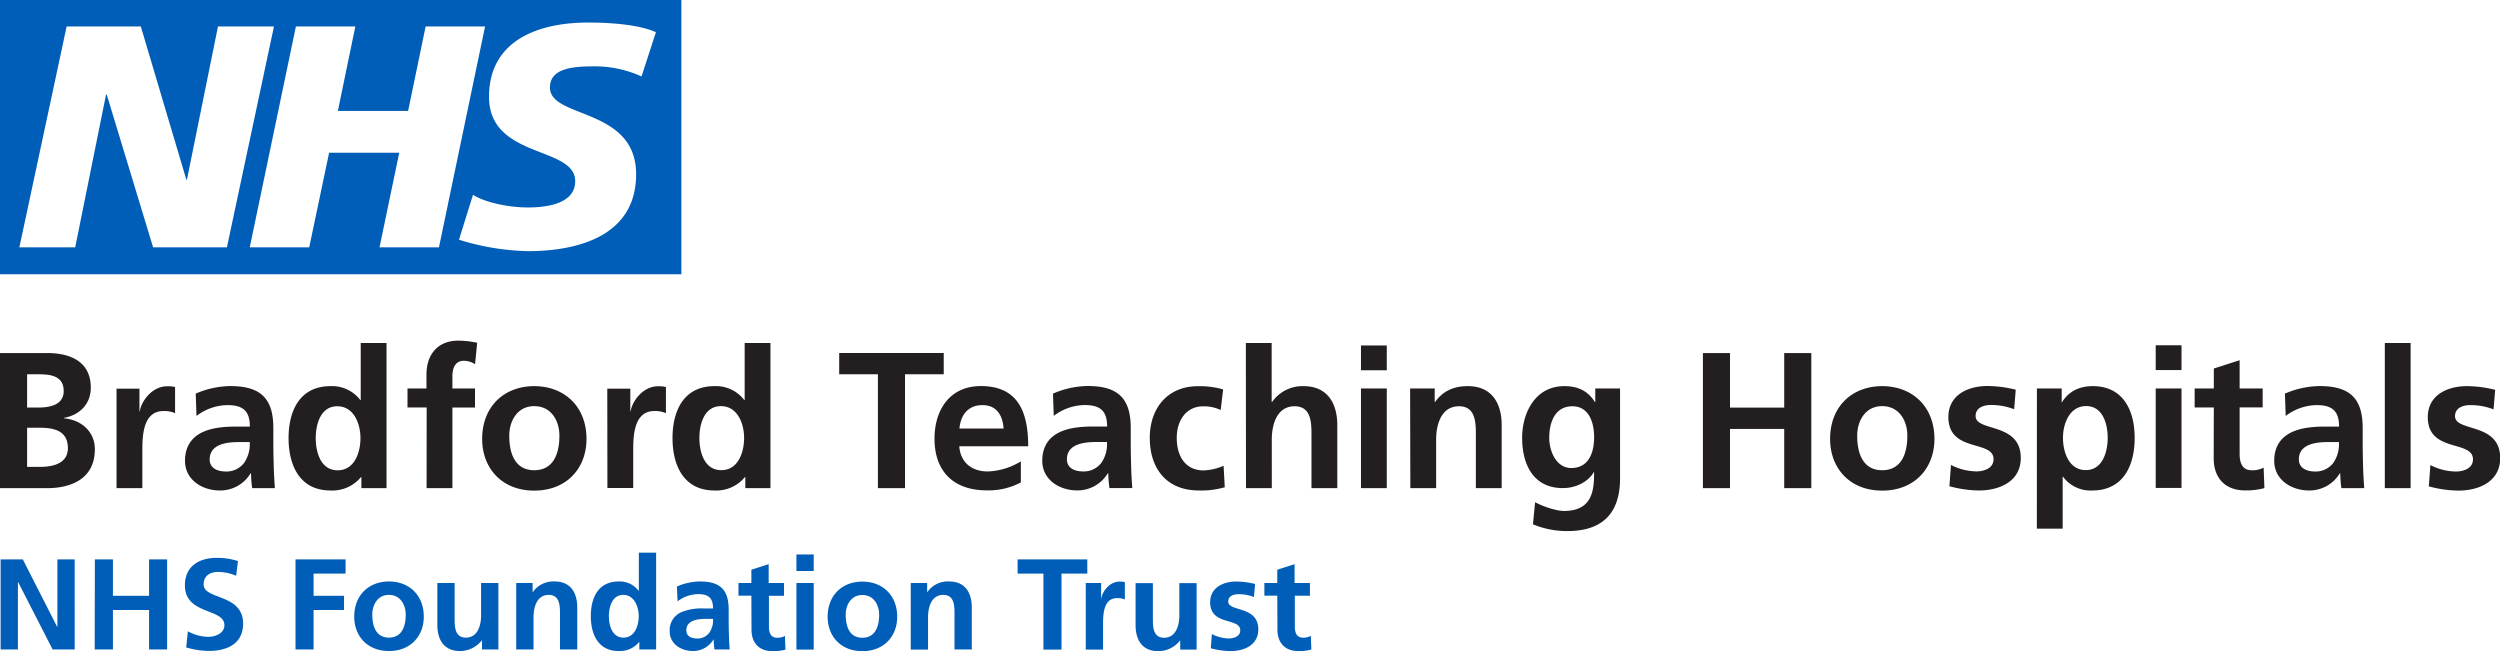
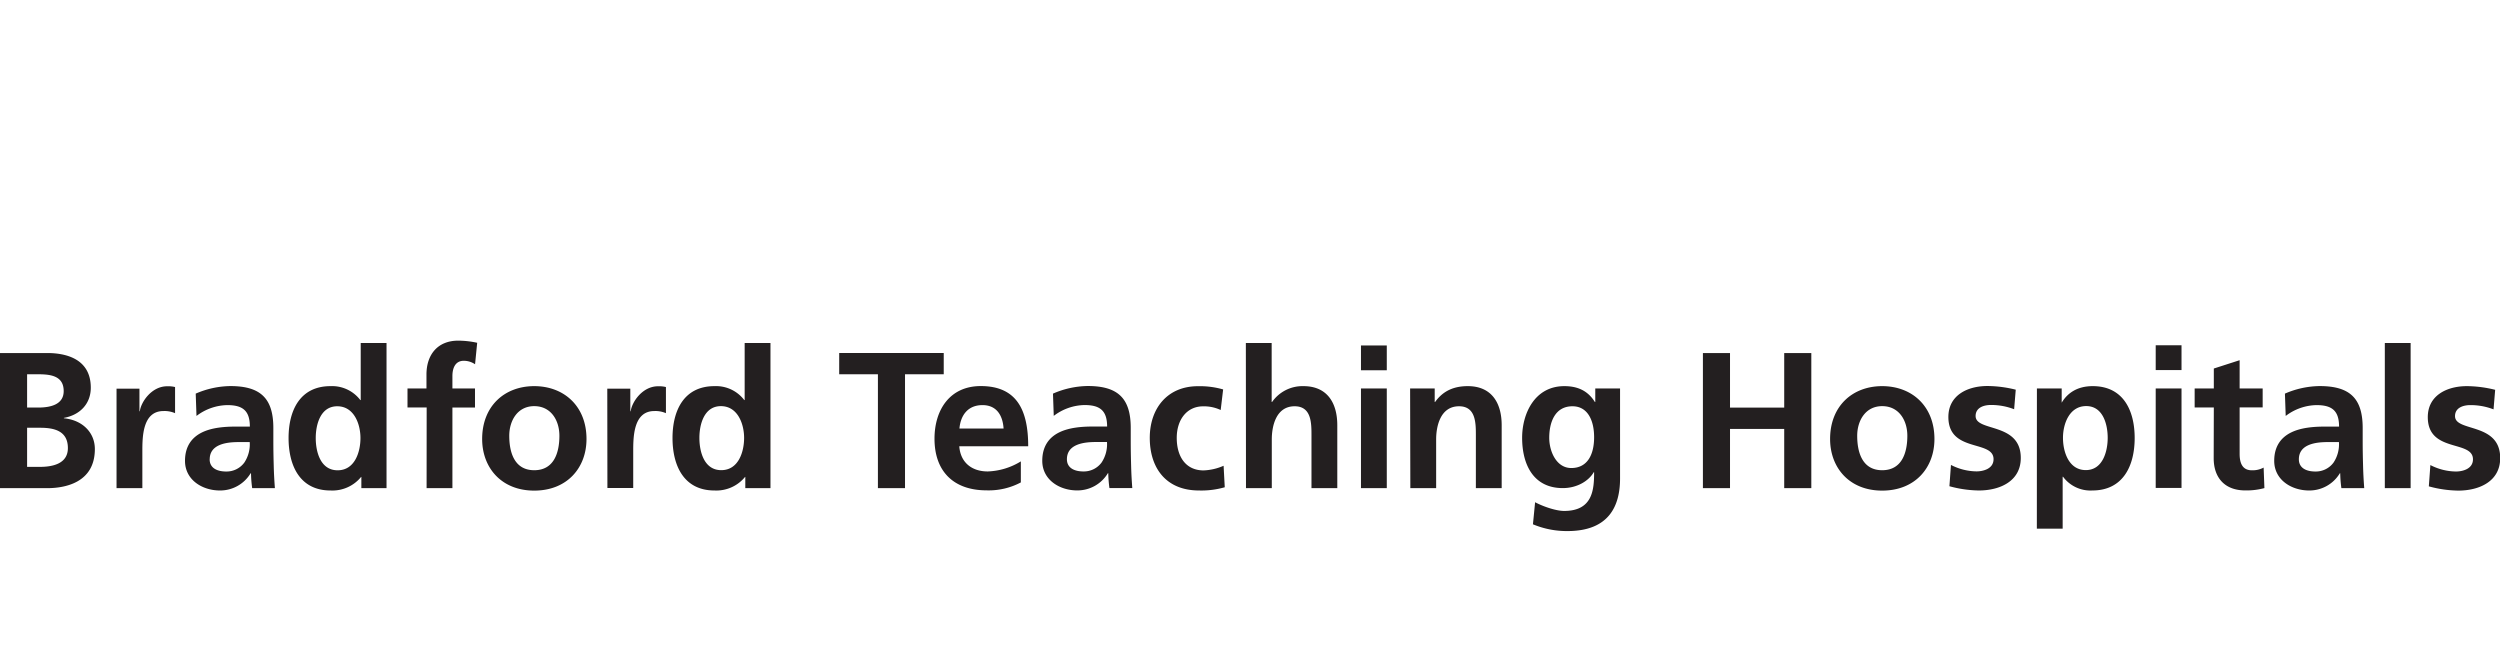
<svg xmlns="http://www.w3.org/2000/svg" viewBox="0 0 774.85 201.78">
  <title>Bradford-Teaching-Hospitals</title>
-   <path d="M.19,201.3H5.55V180.42h.08L16.31,201.3h6.84V173.38H17.79v20.88h-.08L7.07,173.38H.19Zm29.16,0H35V189.06h11.2V201.3h5.6V173.38h-5.6v11.28H35V173.38h-5.6Zm44.4-27.4a21.07,21.07,0,0,0-6.68-1c-4.92,0-9.76,2.28-9.76,8.52,0,9.24,12.24,7,12.24,12.36,0,2.52-2.84,3.6-5,3.6a13.48,13.48,0,0,1-6.32-1.72l-.52,5a24.6,24.6,0,0,0,7.16,1.08c5.64,0,10.48-2.32,10.48-8.44,0-9.36-12.24-7.32-12.24-12.16,0-3,2.48-3.88,4.4-3.88a14.46,14.46,0,0,1,5.68,1.2Zm17.84,27.4h5.6V189.06h9.44v-4.4H97.19v-6.88h9.92v-4.4H91.59Zm18.2-10.16c0,5.92,4,10.64,10.76,10.64s10.8-4.72,10.8-10.64c0-6.8-4.68-10.92-10.8-10.92s-10.76,4.12-10.76,10.92m5.6-.64c0-3.08,1.68-6.12,5.16-6.12s5.2,3,5.2,6.12c0,3.44-1.08,7.12-5.2,7.12s-5.16-3.72-5.16-7.12m39.08-9.8h-5.36v10.08c0,2.64-.84,6.84-4.72,6.84-3.44,0-3.48-3.4-3.48-5.92v-11h-5.36v13c0,4.64,2.12,8.08,7,8.08a8.59,8.59,0,0,0,6.76-3.28h.08v2.8h5.08ZM160,201.3h5.36V191.22c0-2.64.84-6.84,4.72-6.84,3.44,0,3.48,3.4,3.48,5.92v11h5.36v-13c0-4.64-2.12-8.08-7-8.08a7.69,7.69,0,0,0-6.76,3.28h-.08v-2.8H160Zm28.72-10.36c0-2.76,1-6.56,4.44-6.56s4.8,3.68,4.8,6.56-1.16,6.68-4.72,6.68-4.52-3.84-4.52-6.68m9.44,10.36h5.2v-30H198v11.8h-.08a7.32,7.32,0,0,0-6.16-2.88c-6.32,0-8.64,5-8.64,10.72s2.32,10.84,8.64,10.84a7.65,7.65,0,0,0,6.32-2.8h.08ZM210,186.38a10.78,10.78,0,0,1,6.36-2.24c3.16,0,4.64,1.12,4.64,4.44h-3a16.32,16.32,0,0,0-6.92,1.2,6.05,6.05,0,0,0-3.52,5.88c0,3.92,3.56,6.12,7.2,6.12a7.36,7.36,0,0,0,6.36-3.56h.08a25.1,25.1,0,0,0,.24,3.08h4.72c-.12-1.6-.2-3-.24-4.6s-.08-3.08-.08-5.16V188.9c0-6.08-2.6-8.68-8.88-8.68a18.44,18.44,0,0,0-7.16,1.56Zm2.72,9c0-3.16,3.56-3.56,6-3.56H221a6.83,6.83,0,0,1-1.12,4.24,4.55,4.55,0,0,1-3.76,1.84c-1.92,0-3.4-.76-3.4-2.52m20.2-.24c0,4.08,2.32,6.68,6.52,6.68a14.1,14.1,0,0,0,4-.48l-.16-4.24a4.79,4.79,0,0,1-2.44.56c-2,0-2.52-1.64-2.52-3.4v-9.6H243V180.7h-4.76v-5.84l-5.36,1.72v4.12h-4v3.92h4Zm13.92,6.2h5.36V180.7h-5.36Zm0-24.36h5.36v-5.12h-5.36Zm9.68,14.2c0,5.92,4,10.64,10.76,10.64s10.8-4.72,10.8-10.64c0-6.8-4.68-10.92-10.8-10.92s-10.76,4.12-10.76,10.92m5.6-.64c0-3.08,1.68-6.12,5.16-6.12s5.2,3,5.2,6.12c0,3.44-1.08,7.12-5.2,7.12s-5.16-3.72-5.16-7.12m20.16,10.8h5.36V191.22c0-2.64.84-6.84,4.72-6.84,3.44,0,3.48,3.4,3.48,5.92v11h5.36v-13c0-4.64-2.12-8.08-7-8.08a7.69,7.69,0,0,0-6.76,3.28h-.08v-2.8h-5.08Zm41.12,0H329V177.78h8v-4.4h-21.6v4.4h8Zm13.12,0h5.36v-7.56c0-3,0-8.4,4.36-8.4a5.46,5.46,0,0,1,2.4.44v-5.4a5.85,5.85,0,0,0-1.64-.16c-3.2,0-5.4,3.24-5.64,5.16h-.08V180.7h-4.76Zm34.36-20.6h-5.36v10.08c0,2.64-.84,6.84-4.72,6.84-3.44,0-3.48-3.4-3.48-5.92v-11h-5.36v13c0,4.64,2.12,8.08,7,8.08a8.59,8.59,0,0,0,6.76-3.28h.08v2.8h5.08ZM389,181a24.68,24.68,0,0,0-5.84-.76c-4.2,0-8.08,2-8.08,6.4,0,7.44,9.32,4.68,9.32,8.72,0,2-2.16,2.52-3.52,2.52a11.77,11.77,0,0,1-5.28-1.36l-.32,4.4a24,24,0,0,0,6.08.88c4.36,0,8.64-1.92,8.64-6.72,0-7.44-9.32-5.36-9.32-8.64,0-1.76,1.72-2.28,3.16-2.28a13.15,13.15,0,0,1,4.8.88Zm6.92,14.12c0,4.08,2.32,6.68,6.52,6.68a14.1,14.1,0,0,0,4-.48l-.16-4.24a4.79,4.79,0,0,1-2.44.56c-2,0-2.52-1.64-2.52-3.4v-9.6H406V180.7h-4.76v-5.84l-5.36,1.72v4.12h-4v3.92h4Z" style="fill:#005eb8" />
  <path d="M8.4,132.58h4c4.2,0,8.64.84,8.64,6.3,0,4.86-4.74,5.82-8.64,5.82h-4ZM8.4,116h3.24c3.84,0,8.1.36,8.1,5.22,0,4.32-4.38,5.1-7.92,5.1H8.4ZM0,151.3H14.64c5.28,0,14.76-1.56,14.76-12.12,0-5.16-3.9-9-9.6-9.54v-.12c5-.9,8.34-4.38,8.34-9.36,0-9.18-8.1-10.74-13.5-10.74H0Zm36.12,0h8V140c0-4.44,0-12.6,6.54-12.6a8.19,8.19,0,0,1,3.6.66v-8.1a8.78,8.78,0,0,0-2.46-.24c-4.8,0-8.1,4.86-8.46,7.74h-.12v-7H36.12ZM60.9,128.92a16.17,16.17,0,0,1,9.54-3.36c4.74,0,7,1.68,7,6.66H73c-3.36,0-7.32.3-10.38,1.8s-5.28,4.2-5.28,8.82c0,5.88,5.34,9.18,10.8,9.18a11,11,0,0,0,9.54-5.34h.12a37.65,37.65,0,0,0,.36,4.62H85.2c-.18-2.4-.3-4.56-.36-6.9s-.12-4.62-.12-7.74v-4c0-9.12-3.9-13-13.32-13A27.66,27.66,0,0,0,60.66,122ZM65,142.36c0-4.74,5.34-5.34,8.94-5.34H77.4a10.24,10.24,0,0,1-1.68,6.36,6.83,6.83,0,0,1-5.64,2.76c-2.88,0-5.1-1.14-5.1-3.78m32.88-6.6c0-4.14,1.44-9.84,6.66-9.84s7.2,5.52,7.2,9.84-1.74,10-7.08,10-6.78-5.76-6.78-10M112,151.3h7.8v-45h-8V124h-.12a11,11,0,0,0-9.24-4.32c-9.48,0-13,7.56-13,16.08s3.48,16.26,13,16.26a11.47,11.47,0,0,0,9.48-4.2H112Zm20.22,0h8v-25h7V120.4h-7v-3.84c0-2.4.84-4.74,3.54-4.74a6.24,6.24,0,0,1,3.48,1.08l.66-6.66a28.36,28.36,0,0,0-5.88-.66c-6.36,0-9.84,4.32-9.84,10.5v4.32H126.3v5.88h5.94Zm17.22-15.24c0,8.88,5.94,16,16.14,16s16.2-7.08,16.2-16c0-10.2-7-16.38-16.2-16.38s-16.14,6.18-16.14,16.38m8.4-1c0-4.62,2.52-9.18,7.74-9.18s7.8,4.44,7.8,9.18c0,5.16-1.62,10.68-7.8,10.68s-7.74-5.58-7.74-10.68m30.42,16.2h8V140c0-4.44,0-12.6,6.54-12.6a8.19,8.19,0,0,1,3.6.66v-8.1a8.78,8.78,0,0,0-2.46-.24c-4.8,0-8.1,4.86-8.46,7.74h-.12v-7h-7.14Zm28.51-15.54c0-4.14,1.44-9.84,6.66-9.84s7.2,5.52,7.2,9.84-1.74,10-7.08,10-6.78-5.76-6.78-10M231,151.3h7.8v-45h-8V124h-.12a11,11,0,0,0-9.24-4.32c-9.48,0-13,7.56-13,16.08s3.48,16.26,13,16.26a11.47,11.47,0,0,0,9.48-4.2H231Zm41.1,0h8.4V116h12v-6.6h-32.4V116h12Zm25.27-18.48c.36-4.14,2.64-7.26,7.14-7.26s6.3,3.36,6.54,7.26ZM316.4,143a20.85,20.85,0,0,1-10.26,3.12c-5,0-8.46-2.82-8.82-7.8h21.36c0-10.8-3.24-18.66-14.7-18.66-9.6,0-14.34,7.38-14.34,16.32,0,10.14,5.94,16,16.14,16a21.23,21.23,0,0,0,10.62-2.46Zm10.2-14.1a16.17,16.17,0,0,1,9.54-3.36c4.74,0,7,1.68,7,6.66h-4.44c-3.36,0-7.32.3-10.38,1.8s-5.28,4.2-5.28,8.82c0,5.88,5.34,9.18,10.8,9.18a11,11,0,0,0,9.54-5.34h.12a37.65,37.65,0,0,0,.36,4.62h7.08c-.18-2.4-.3-4.56-.36-6.9s-.12-4.62-.12-7.74v-4c0-9.12-3.9-13-13.32-13A27.66,27.66,0,0,0,326.36,122Zm4.08,13.44c0-4.74,5.34-5.34,8.94-5.34h3.48a10.24,10.24,0,0,1-1.68,6.36,6.83,6.83,0,0,1-5.64,2.76c-2.88,0-5.1-1.14-5.1-3.78M379.1,120.7a26.17,26.17,0,0,0-7.8-1c-9.66,0-14.94,7.08-14.94,16,0,9.42,5.1,16.32,15.24,16.32a26.21,26.21,0,0,0,8-1l-.36-6.66a17,17,0,0,1-6.18,1.44c-5.64,0-8.34-4.38-8.34-10.08s3.18-9.78,8.16-9.78a12.14,12.14,0,0,1,5.46,1.14Zm7.08,30.6h8V136.18c0-4,1.26-10.26,7.08-10.26,5.16,0,5.22,5.1,5.22,8.88v16.5h8V131.8c0-7-3.18-12.12-10.5-12.12a11.5,11.5,0,0,0-9.72,4.92h-.12V106.3h-8Zm35.64,0h8V120.4h-8Zm0-36.54h8v-7.68h-8Zm15.3,36.54h8V136.18c0-4,1.27-10.26,7.09-10.26,5.16,0,5.22,5.1,5.22,8.88v16.5h8V131.8c0-7-3.18-12.12-10.5-12.12-4.2,0-7.62,1.38-10.14,4.92h-.12v-4.2h-7.62ZM487,145.06c-4.62,0-6.83-5.16-6.83-9.36,0-4.74,1.73-9.78,7.2-9.78,4.68,0,6.71,4.32,6.71,9.6s-2,9.54-7.08,9.54m7.44-24.66v4.2h-.12c-2.21-3.54-5.39-4.92-9.47-4.92-9.24,0-13.08,8.58-13.08,16,0,8.28,3.48,15.6,12.6,15.6,4.5,0,8.09-2.28,9.59-4.92h.12c0,5.34-.41,12-9.29,12-2.53,0-6.54-1.38-9-2.7l-.67,6.84a27.21,27.21,0,0,0,10.69,2.1c13,0,16.31-7.92,16.31-16.32V120.4Zm33.36,30.9h8.4V132.94H553V151.3h8.4V109.42H553v16.92h-16.8V109.42h-8.4Zm39.42-15.24c0,8.88,5.94,16,16.14,16s16.2-7.08,16.2-16c0-10.2-7-16.38-16.2-16.38s-16.14,6.18-16.14,16.38m8.4-1c0-4.62,2.52-9.18,7.74-9.18s7.8,4.44,7.8,9.18c0,5.16-1.62,10.68-7.8,10.68s-7.74-5.58-7.74-10.68m49.14-14.28a37,37,0,0,0-8.76-1.14c-6.3,0-12.12,2.94-12.12,9.6,0,11.16,14,7,14,13.08,0,3-3.24,3.78-5.28,3.78a17.66,17.66,0,0,1-7.92-2l-.48,6.6a36,36,0,0,0,9.12,1.32c6.54,0,13-2.88,13-10.08,0-11.16-14-8-14-13,0-2.64,2.58-3.42,4.74-3.42a19.72,19.72,0,0,1,7.2,1.32Zm6.54,43.08h8V147.76h.12a10.56,10.56,0,0,0,9.06,4.26c9.66,0,13.14-7.8,13.14-16.26s-3.48-16.08-13-16.08c-4.74,0-7.8,2.1-9.6,5.1H639V120.4h-7.68Zm15.3-38c5.22,0,6.66,5.7,6.66,9.84s-1.5,10-6.78,10-7.08-5.64-7.08-10,2-9.84,7.2-9.84m21.54,25.38h8V120.4h-8Zm0-36.54h8v-7.68h-8ZM686.11,142c0,6.12,3.48,10,9.78,10a21.15,21.15,0,0,0,5.94-.72l-.24-6.36a7.18,7.18,0,0,1-3.66.84c-3.06,0-3.78-2.46-3.78-5.1v-14.4h7.14V120.4h-7.14v-8.76l-8,2.58v6.18h-5.94v5.88h5.94Zm22.32-13.08a16.17,16.17,0,0,1,9.54-3.36c4.74,0,7,1.68,7,6.66h-4.44c-3.36,0-7.32.3-10.38,1.8s-5.28,4.2-5.28,8.82c0,5.88,5.34,9.18,10.8,9.18a11,11,0,0,0,9.54-5.34h.12a37.65,37.65,0,0,0,.36,4.62h7.08c-.18-2.4-.3-4.56-.36-6.9s-.12-4.62-.12-7.74v-4c0-9.12-3.9-13-13.32-13A27.66,27.66,0,0,0,708.19,122Zm4.08,13.44c0-4.74,5.34-5.34,8.94-5.34h3.48a10.24,10.24,0,0,1-1.68,6.36,6.83,6.83,0,0,1-5.64,2.76c-2.88,0-5.1-1.14-5.1-3.78m26.64,8.94h8v-45h-8Zm34.2-30.48a37,37,0,0,0-8.76-1.14c-6.3,0-12.12,2.94-12.12,9.6,0,11.16,14,7,14,13.08,0,3-3.24,3.78-5.28,3.78a17.66,17.66,0,0,1-7.92-2l-.48,6.6a36,36,0,0,0,9.12,1.32c6.54,0,13-2.88,13-10.08,0-11.16-14-8-14-13,0-2.64,2.58-3.42,4.74-3.42a19.72,19.72,0,0,1,7.2,1.32Z" style="fill:#231f20" />
-   <path d="M211.18,0H0V85H211.18ZM84.91,8.21,70.33,76.65H47.45L33.07,29.29h-.2L23.31,76.65H6L20.65,8.21h23l14.1,47.46h.19L67.56,8.21Zm65.43,0L136.05,76.65H117.63l6.11-29.31H102L95.84,76.65H77.41L91.71,8.21h18.42l-5.41,26.18h21.77l5.43-26.18Zm52.93,1.86L198.83,23.7a34.85,34.85,0,0,0-15.17-3.13c-7.29,0-13.21,1.07-13.21,6.57,0,9.7,26.71,6.08,26.71,26.87,0,18.92-17.65,23.83-33.61,23.83a77.06,77.06,0,0,1-21.29-3.54l4.34-13.93c3.64,2.36,10.94,3.93,17,3.93,5.72,0,14.68-1.08,14.68-8.14,0-11-26.71-6.86-26.71-26.17,0-17.66,15.58-23,30.66-23,8.48,0,16.46.89,21.09,3" style="fill:#005eb8" />
</svg>